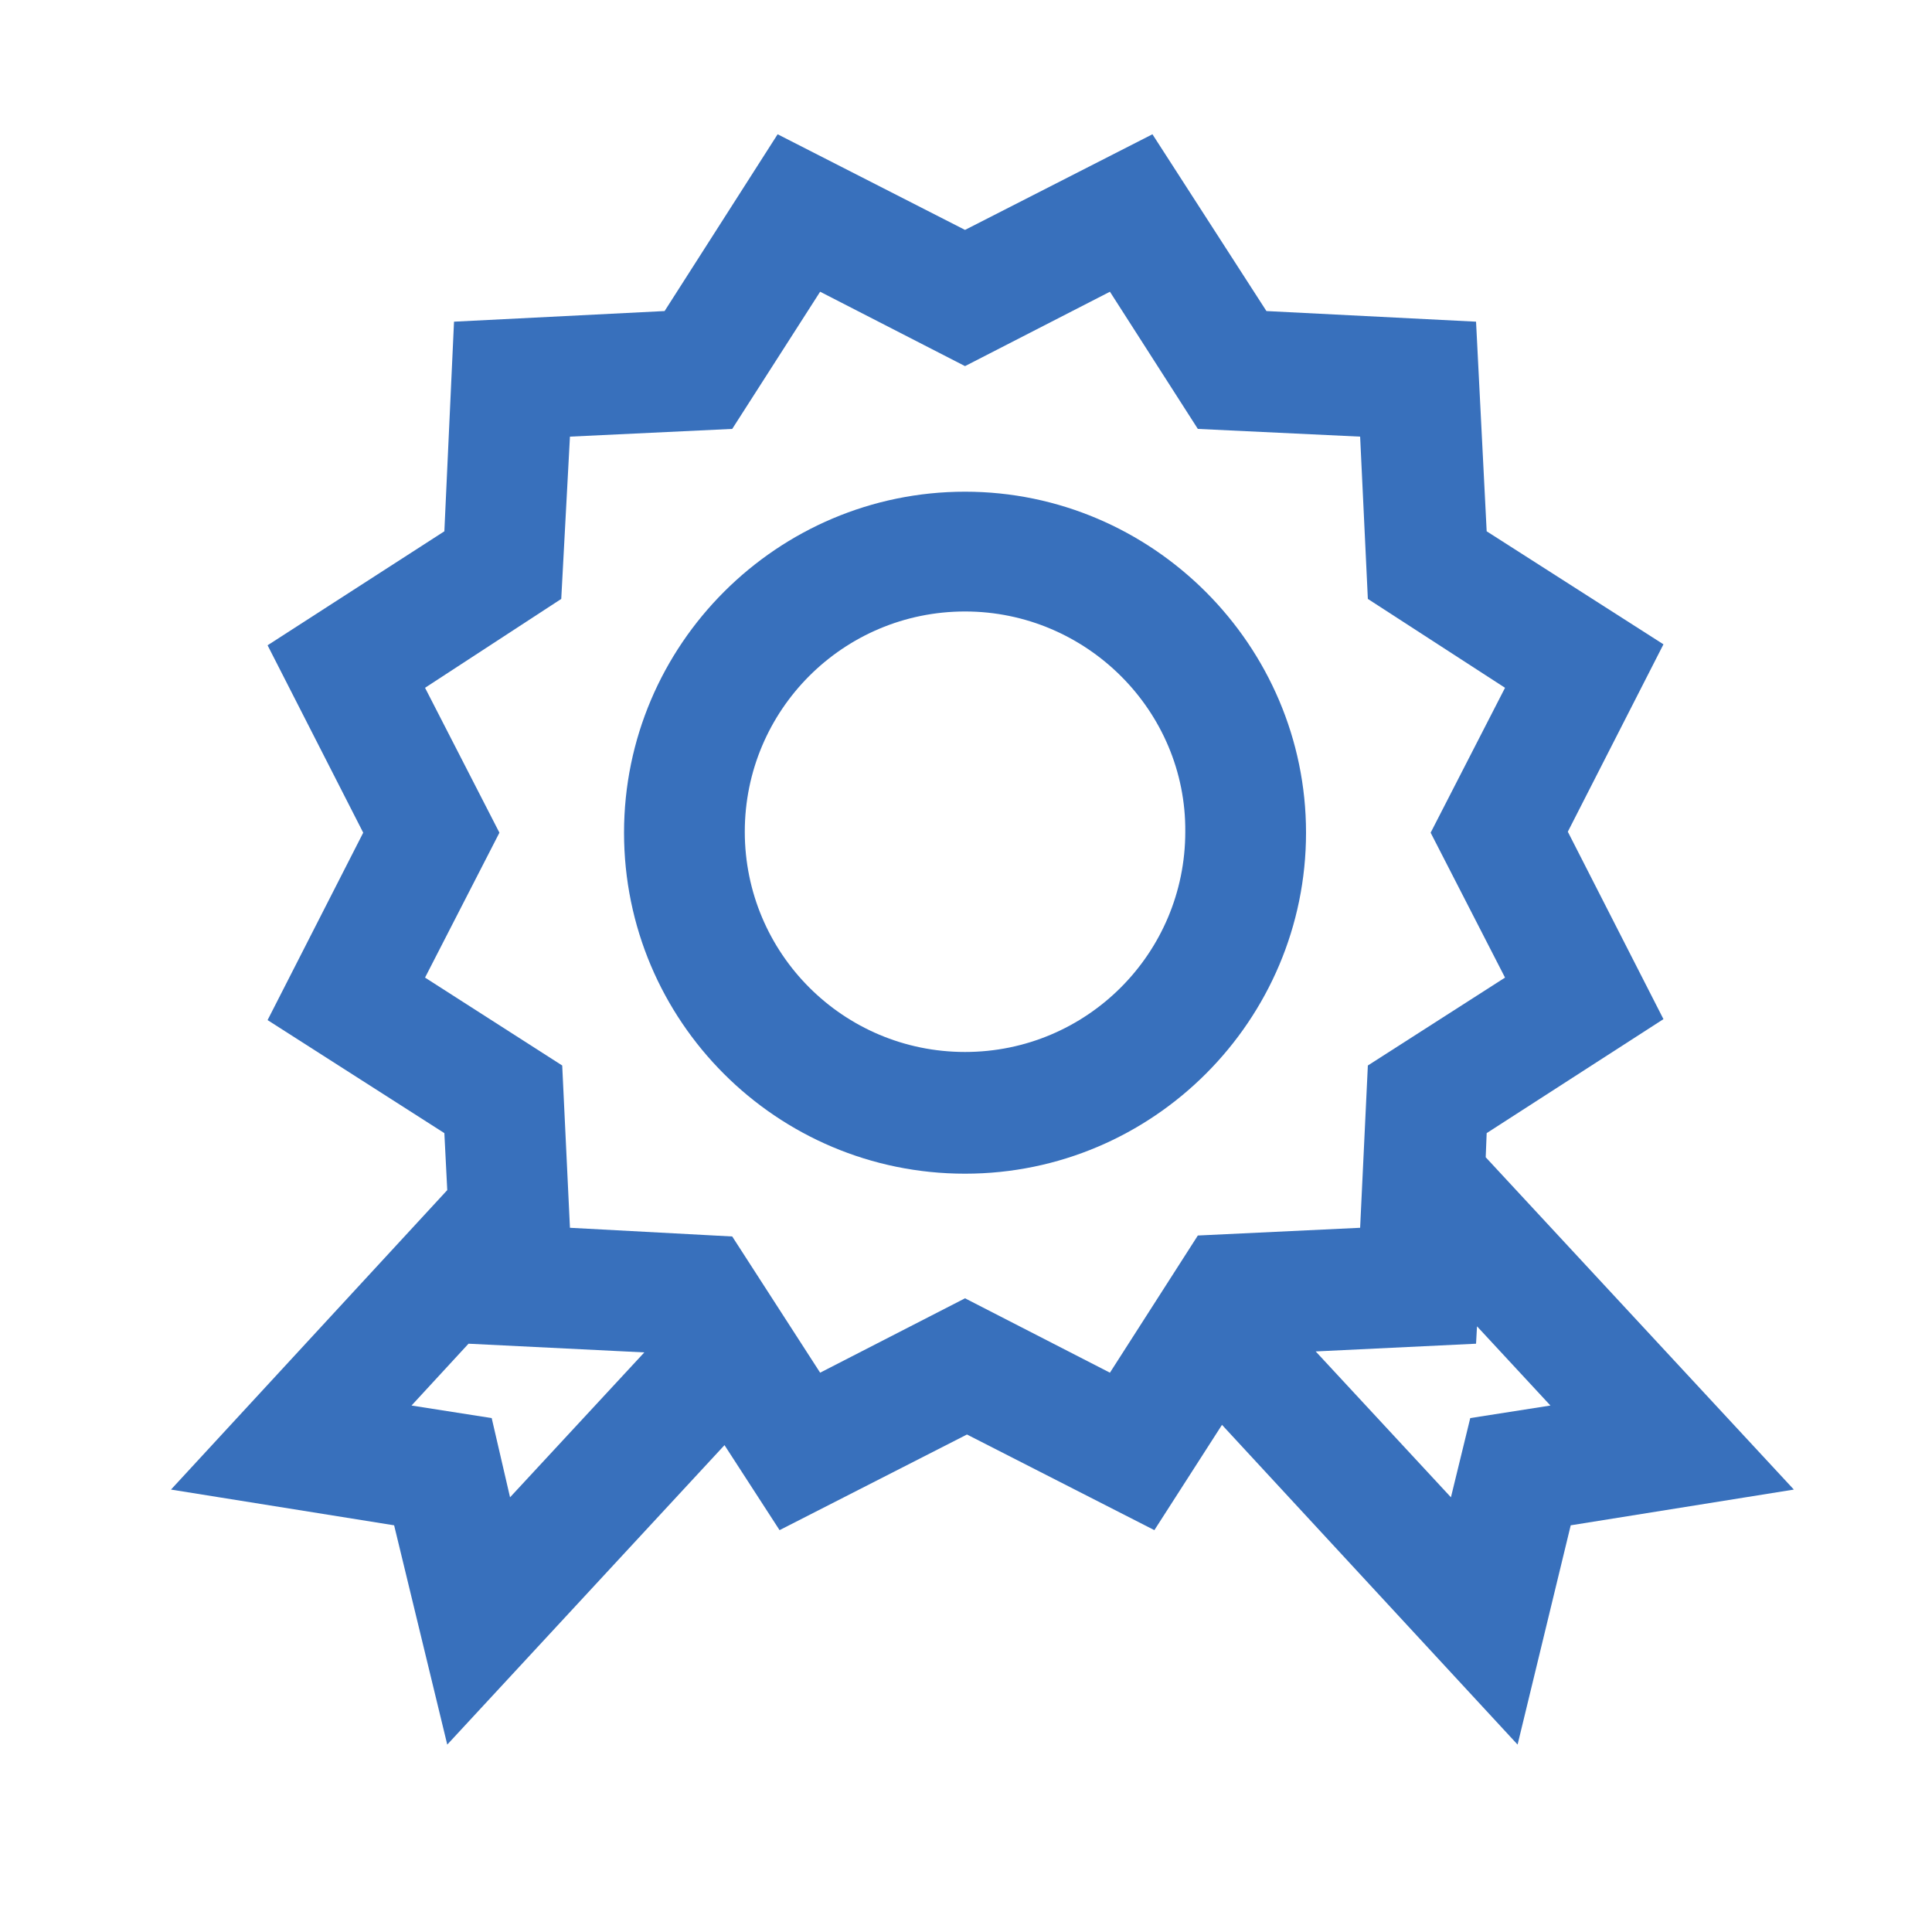
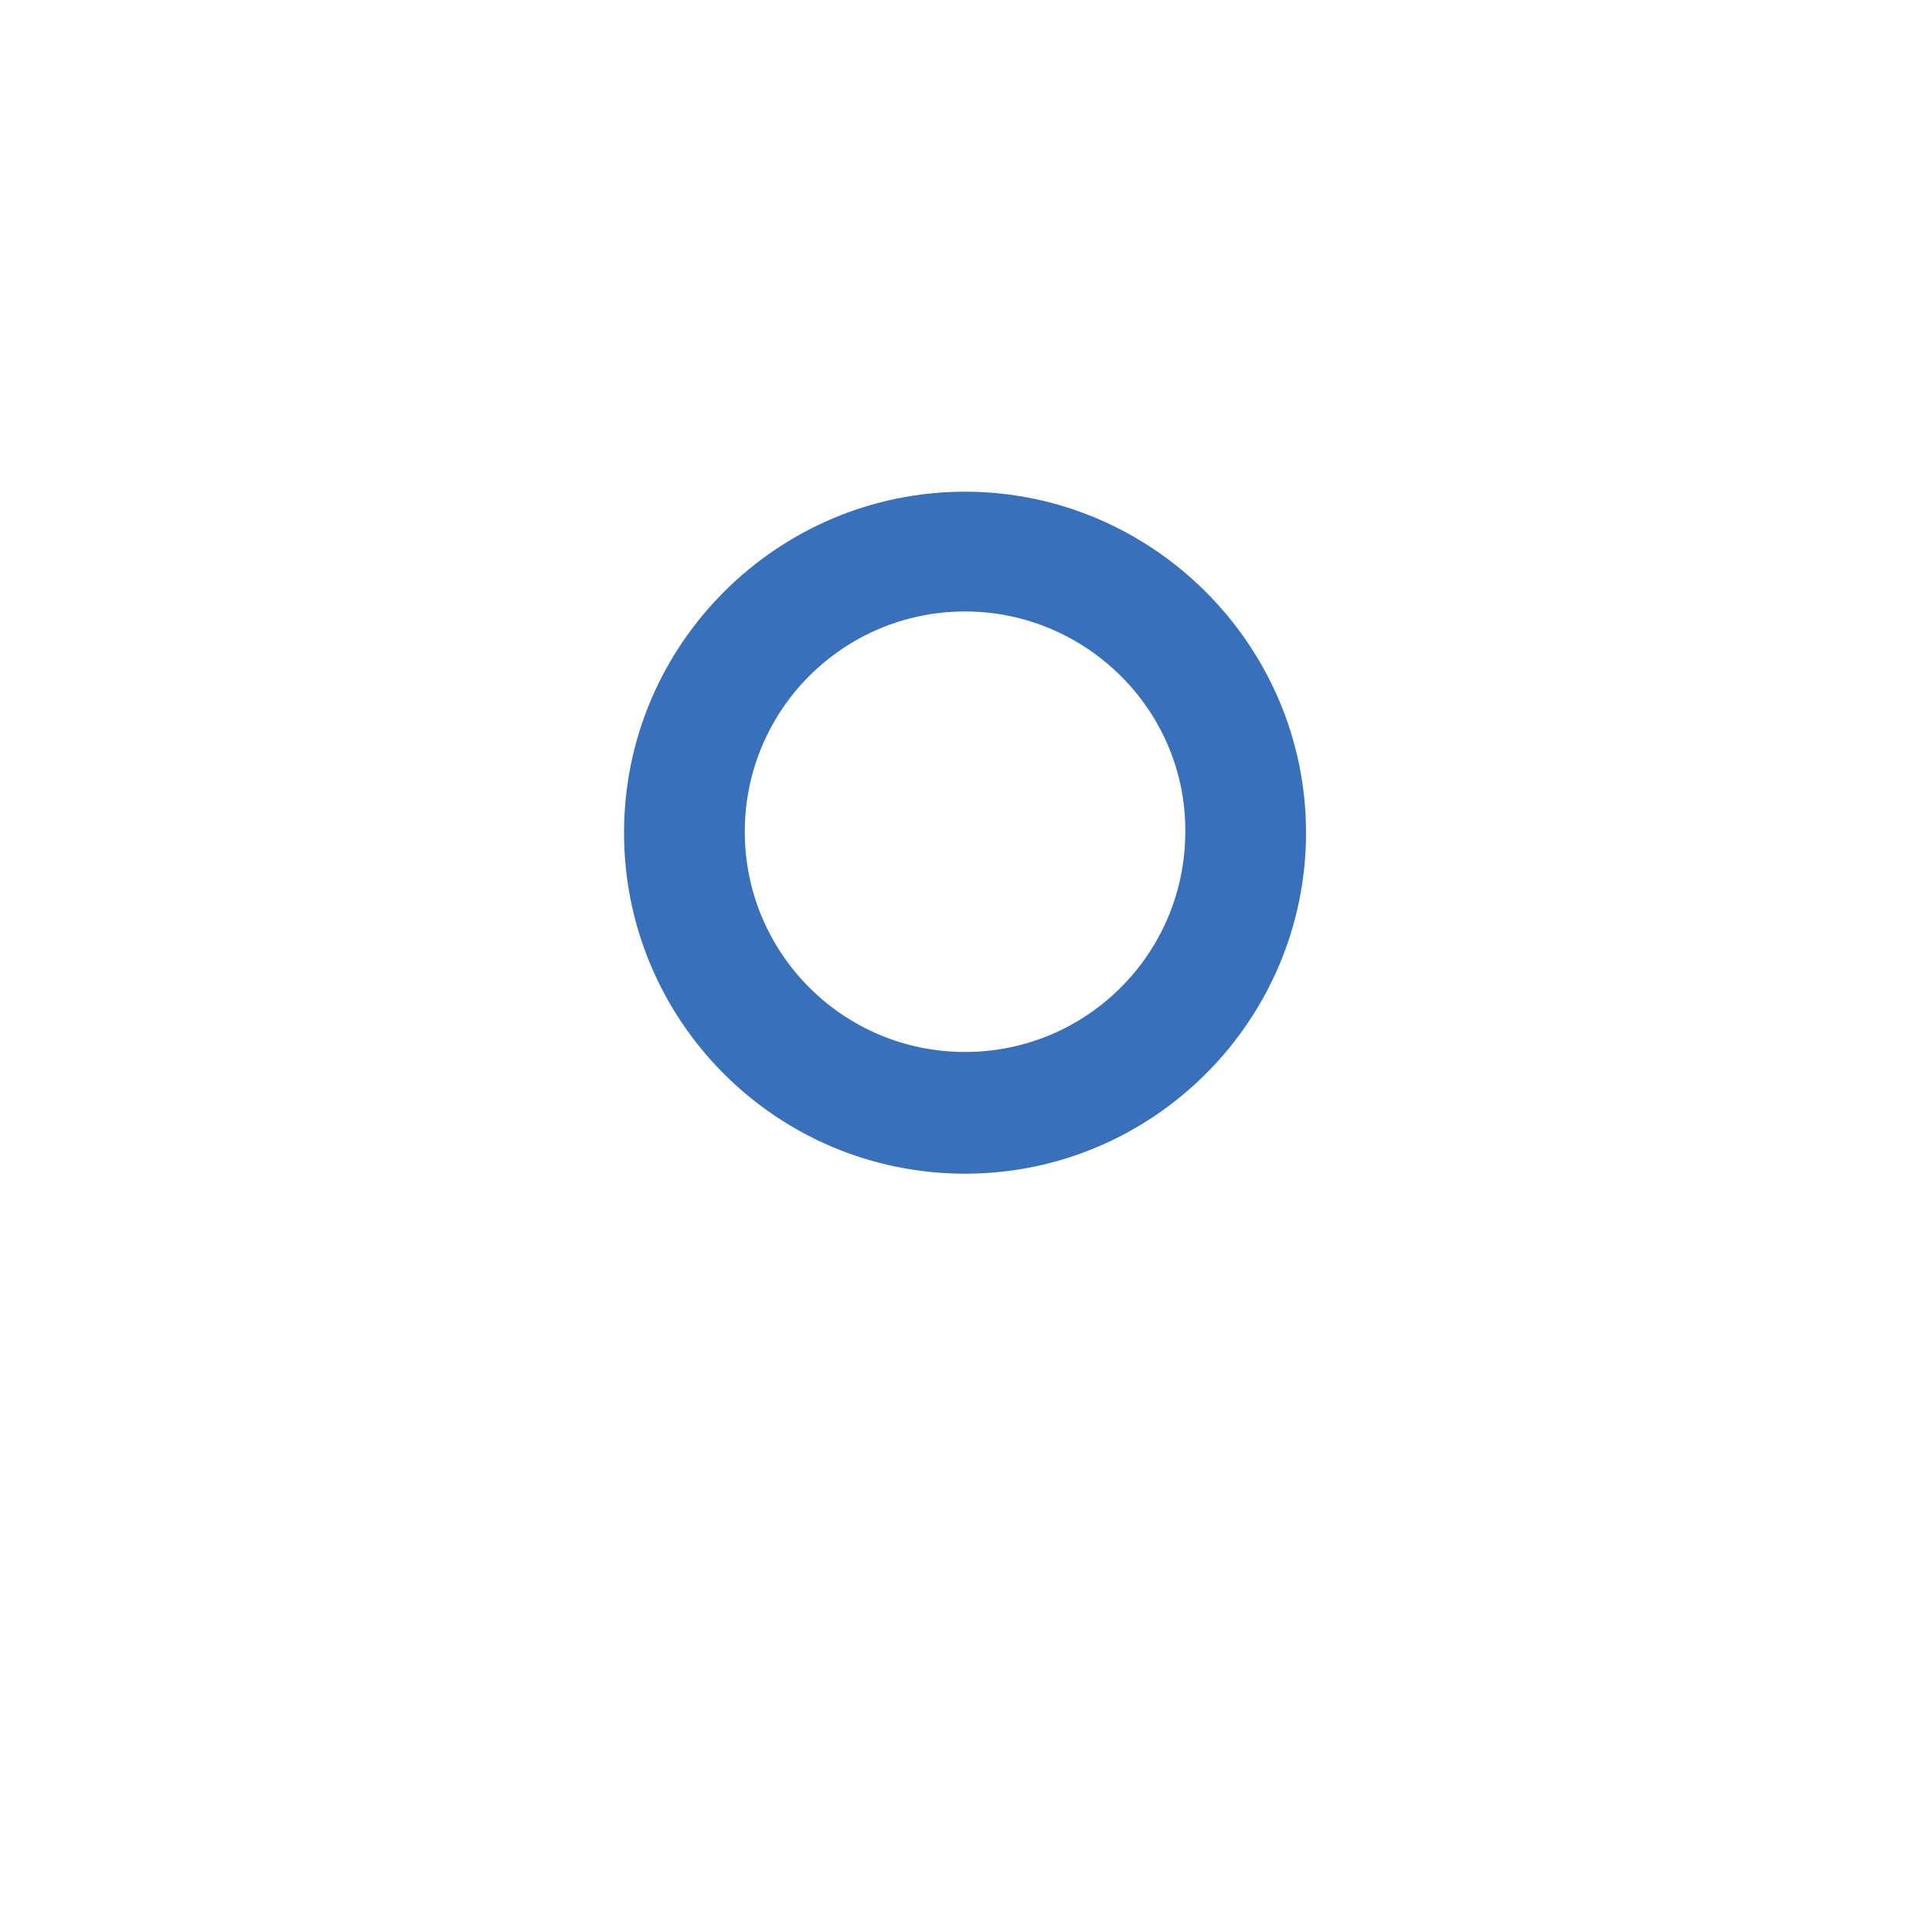
<svg xmlns="http://www.w3.org/2000/svg" version="1.1" id="图层_1" x="0px" y="0px" viewBox="0 0 200 200" style="enable-background:new 0 0 200 200;" xml:space="preserve">
  <style type="text/css">
	.st0{fill:#3870BC;}
</style>
-   <path class="st0" d="M153.8,119.8l0.1-2.5l18.3-11.8l-9.9-19.4l9.9-19.4L153.9,55l-1.1-21.7l-21.7-1.1l-11.8-18.3l-19.4,9.9  l-19.4-9.9L68.8,32.2L47,33.3L46,55L27.7,66.8l9.9,19.4l-9.9,19.4L46,117.3l0.3,5.9l-28.6,31l23.1,3.7l5.5,22.7l28.7-31l5.7,8.8  l19.4-9.9l19.4,9.9l7-10.9l30.6,33.1l5.5-22.7l23.1-3.7L153.8,119.8z M50.9,146.8l-8.3-1.3l5.9-6.4l18.2,0.9l-13.9,15L50.9,146.8z   M114.9,142.1l-15-7.7l-15,7.7L75.8,128L59,127.1l-0.8-16.8L44,101.2l7.7-15l-7.7-15L58.1,62L59,45.2l16.8-0.8l9.1-14.2l15,7.7  l15-7.7l9.1,14.2l16.8,0.8l0.8,16.8l14.2,9.2l-7.7,15l7.7,15l-14.2,9.1l-0.8,16.8l-16.8,0.8L114.9,142.1z M152.2,146.8l-2,8.2  l-14-15.1l16.6-0.8l0.1-1.8l7.6,8.2L152.2,146.8z" />
  <path class="st0" d="M99.9,121.5c-19.5,0-35.3-15.8-35.3-35.3s15.9-35.3,35.3-35.3s35.3,15.9,35.3,35.3S119.4,121.5,99.9,121.5z   M99.9,63.3c-12.6,0-22.8,10.2-22.8,22.8s10.2,22.8,22.8,22.8s22.8-10.2,22.8-22.8l0,0C122.8,73.6,112.5,63.3,99.9,63.3z" />
</svg>